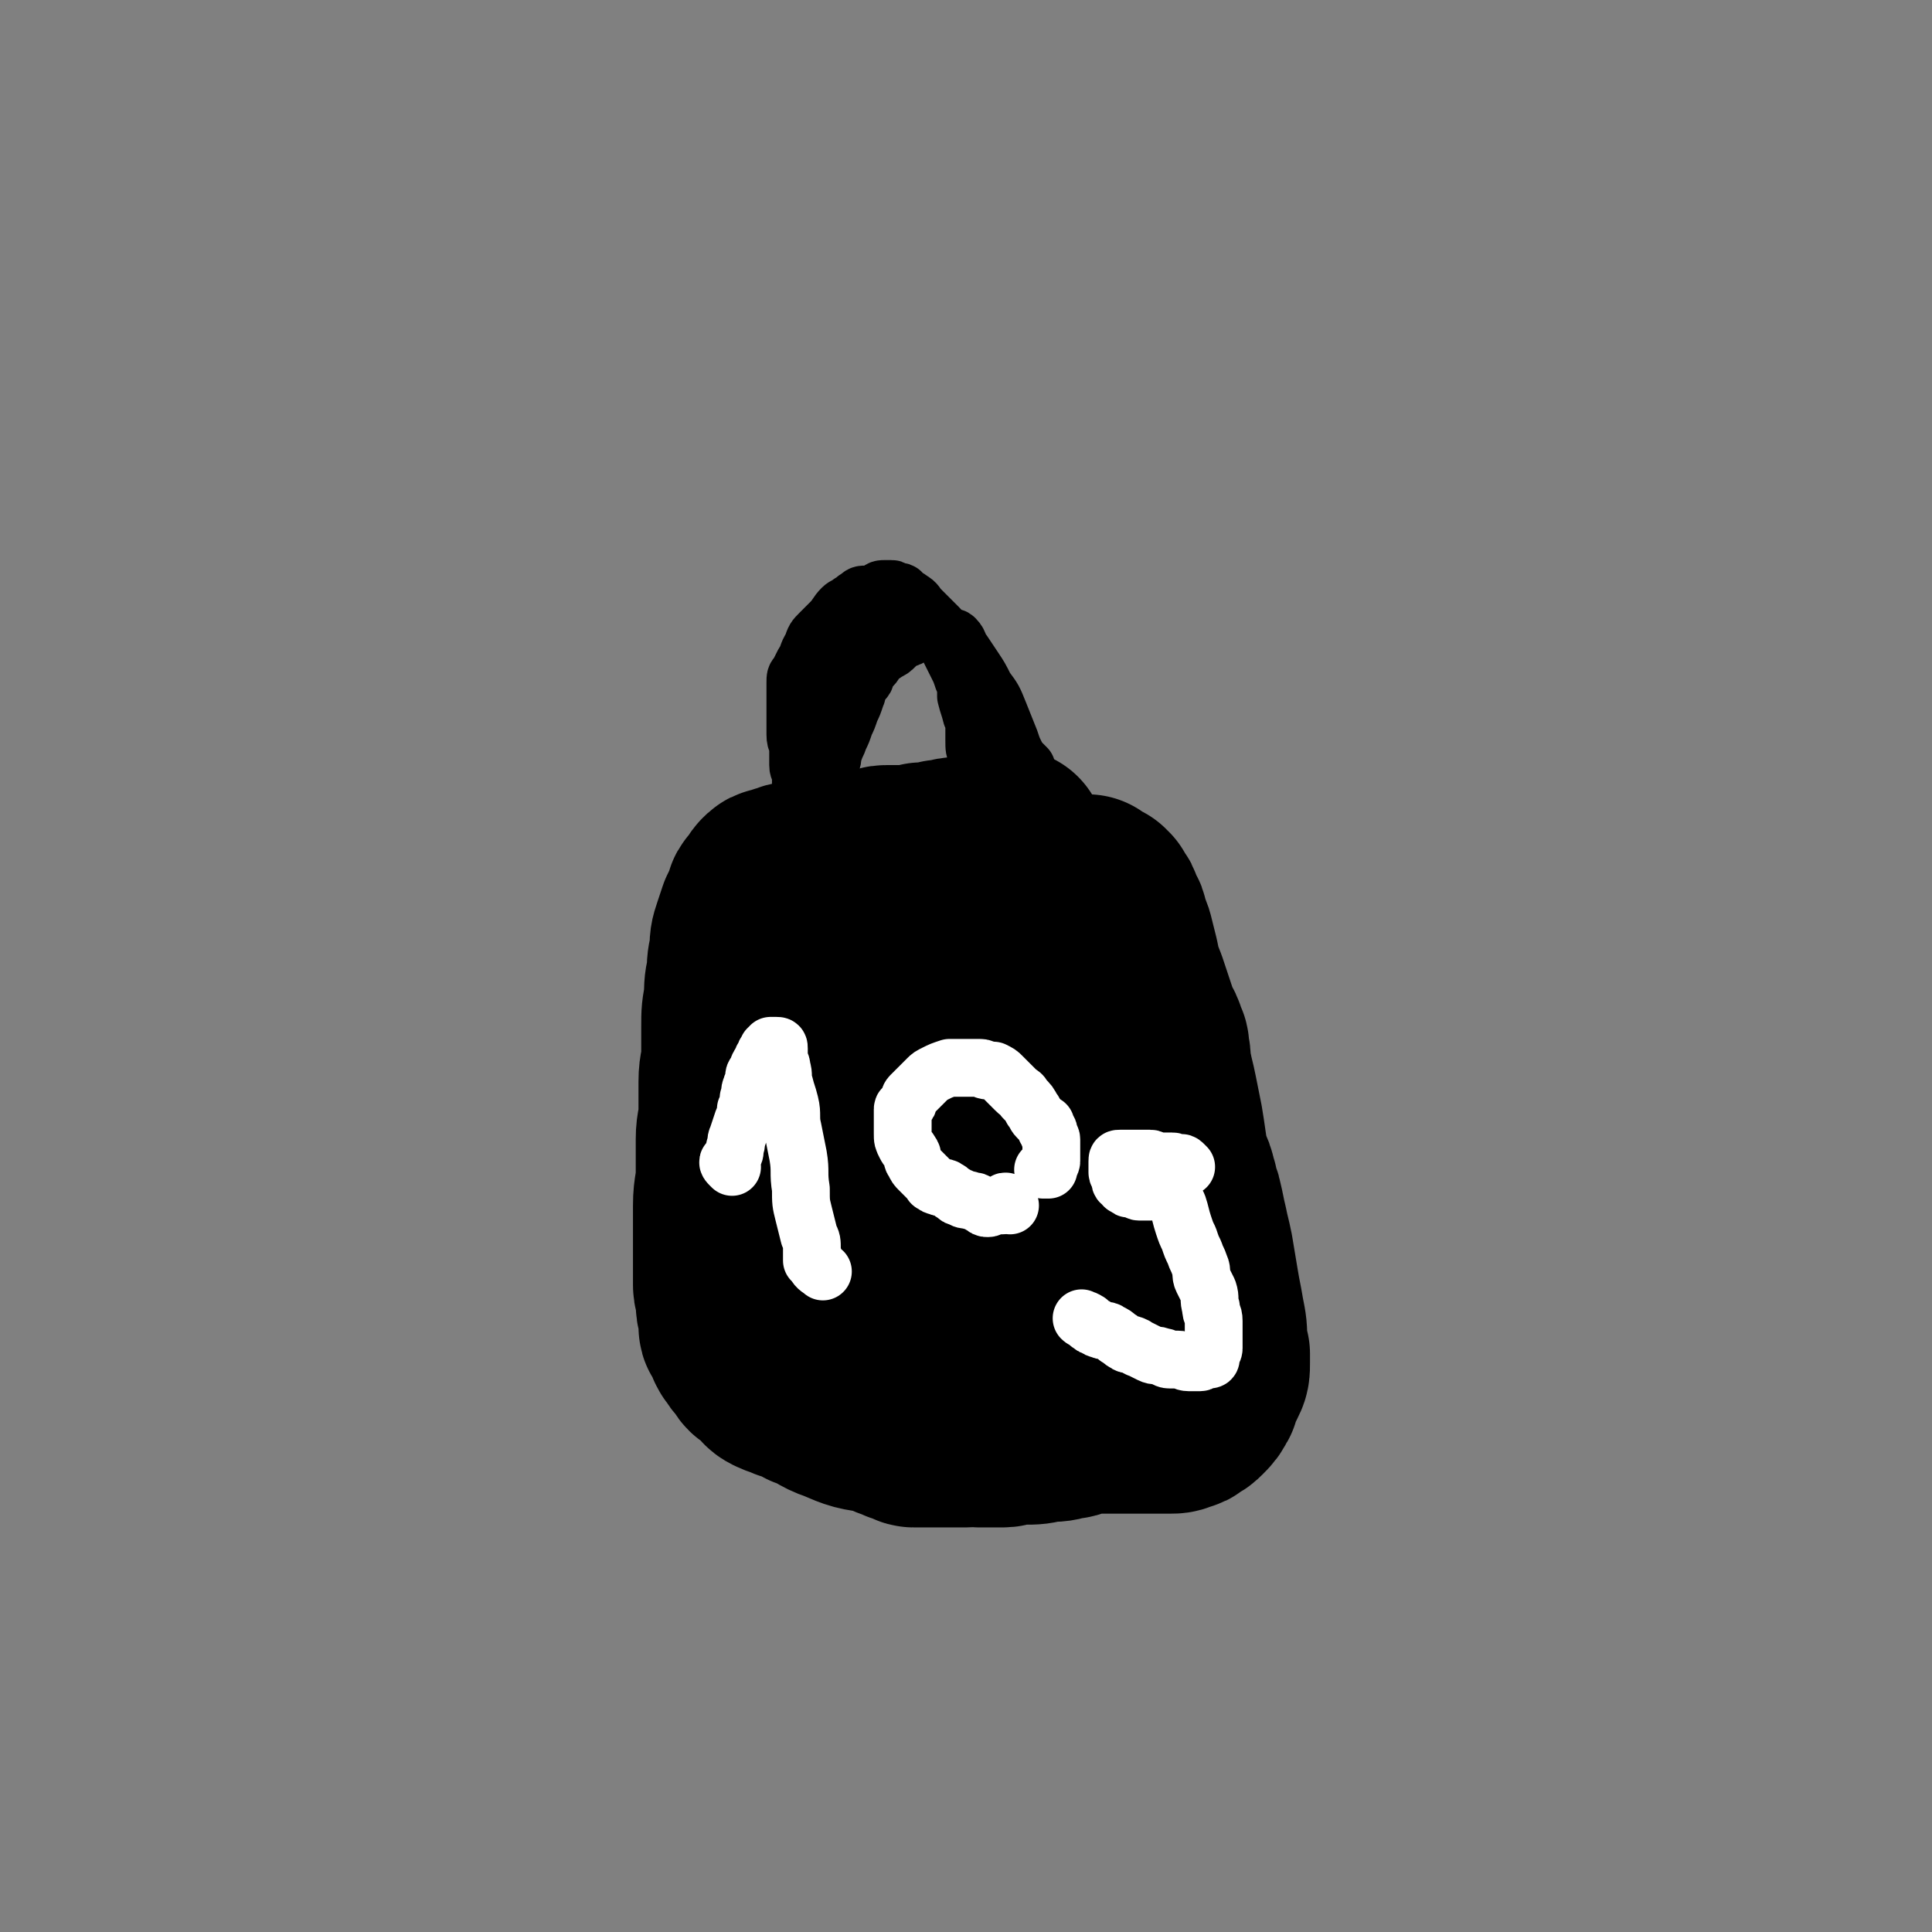
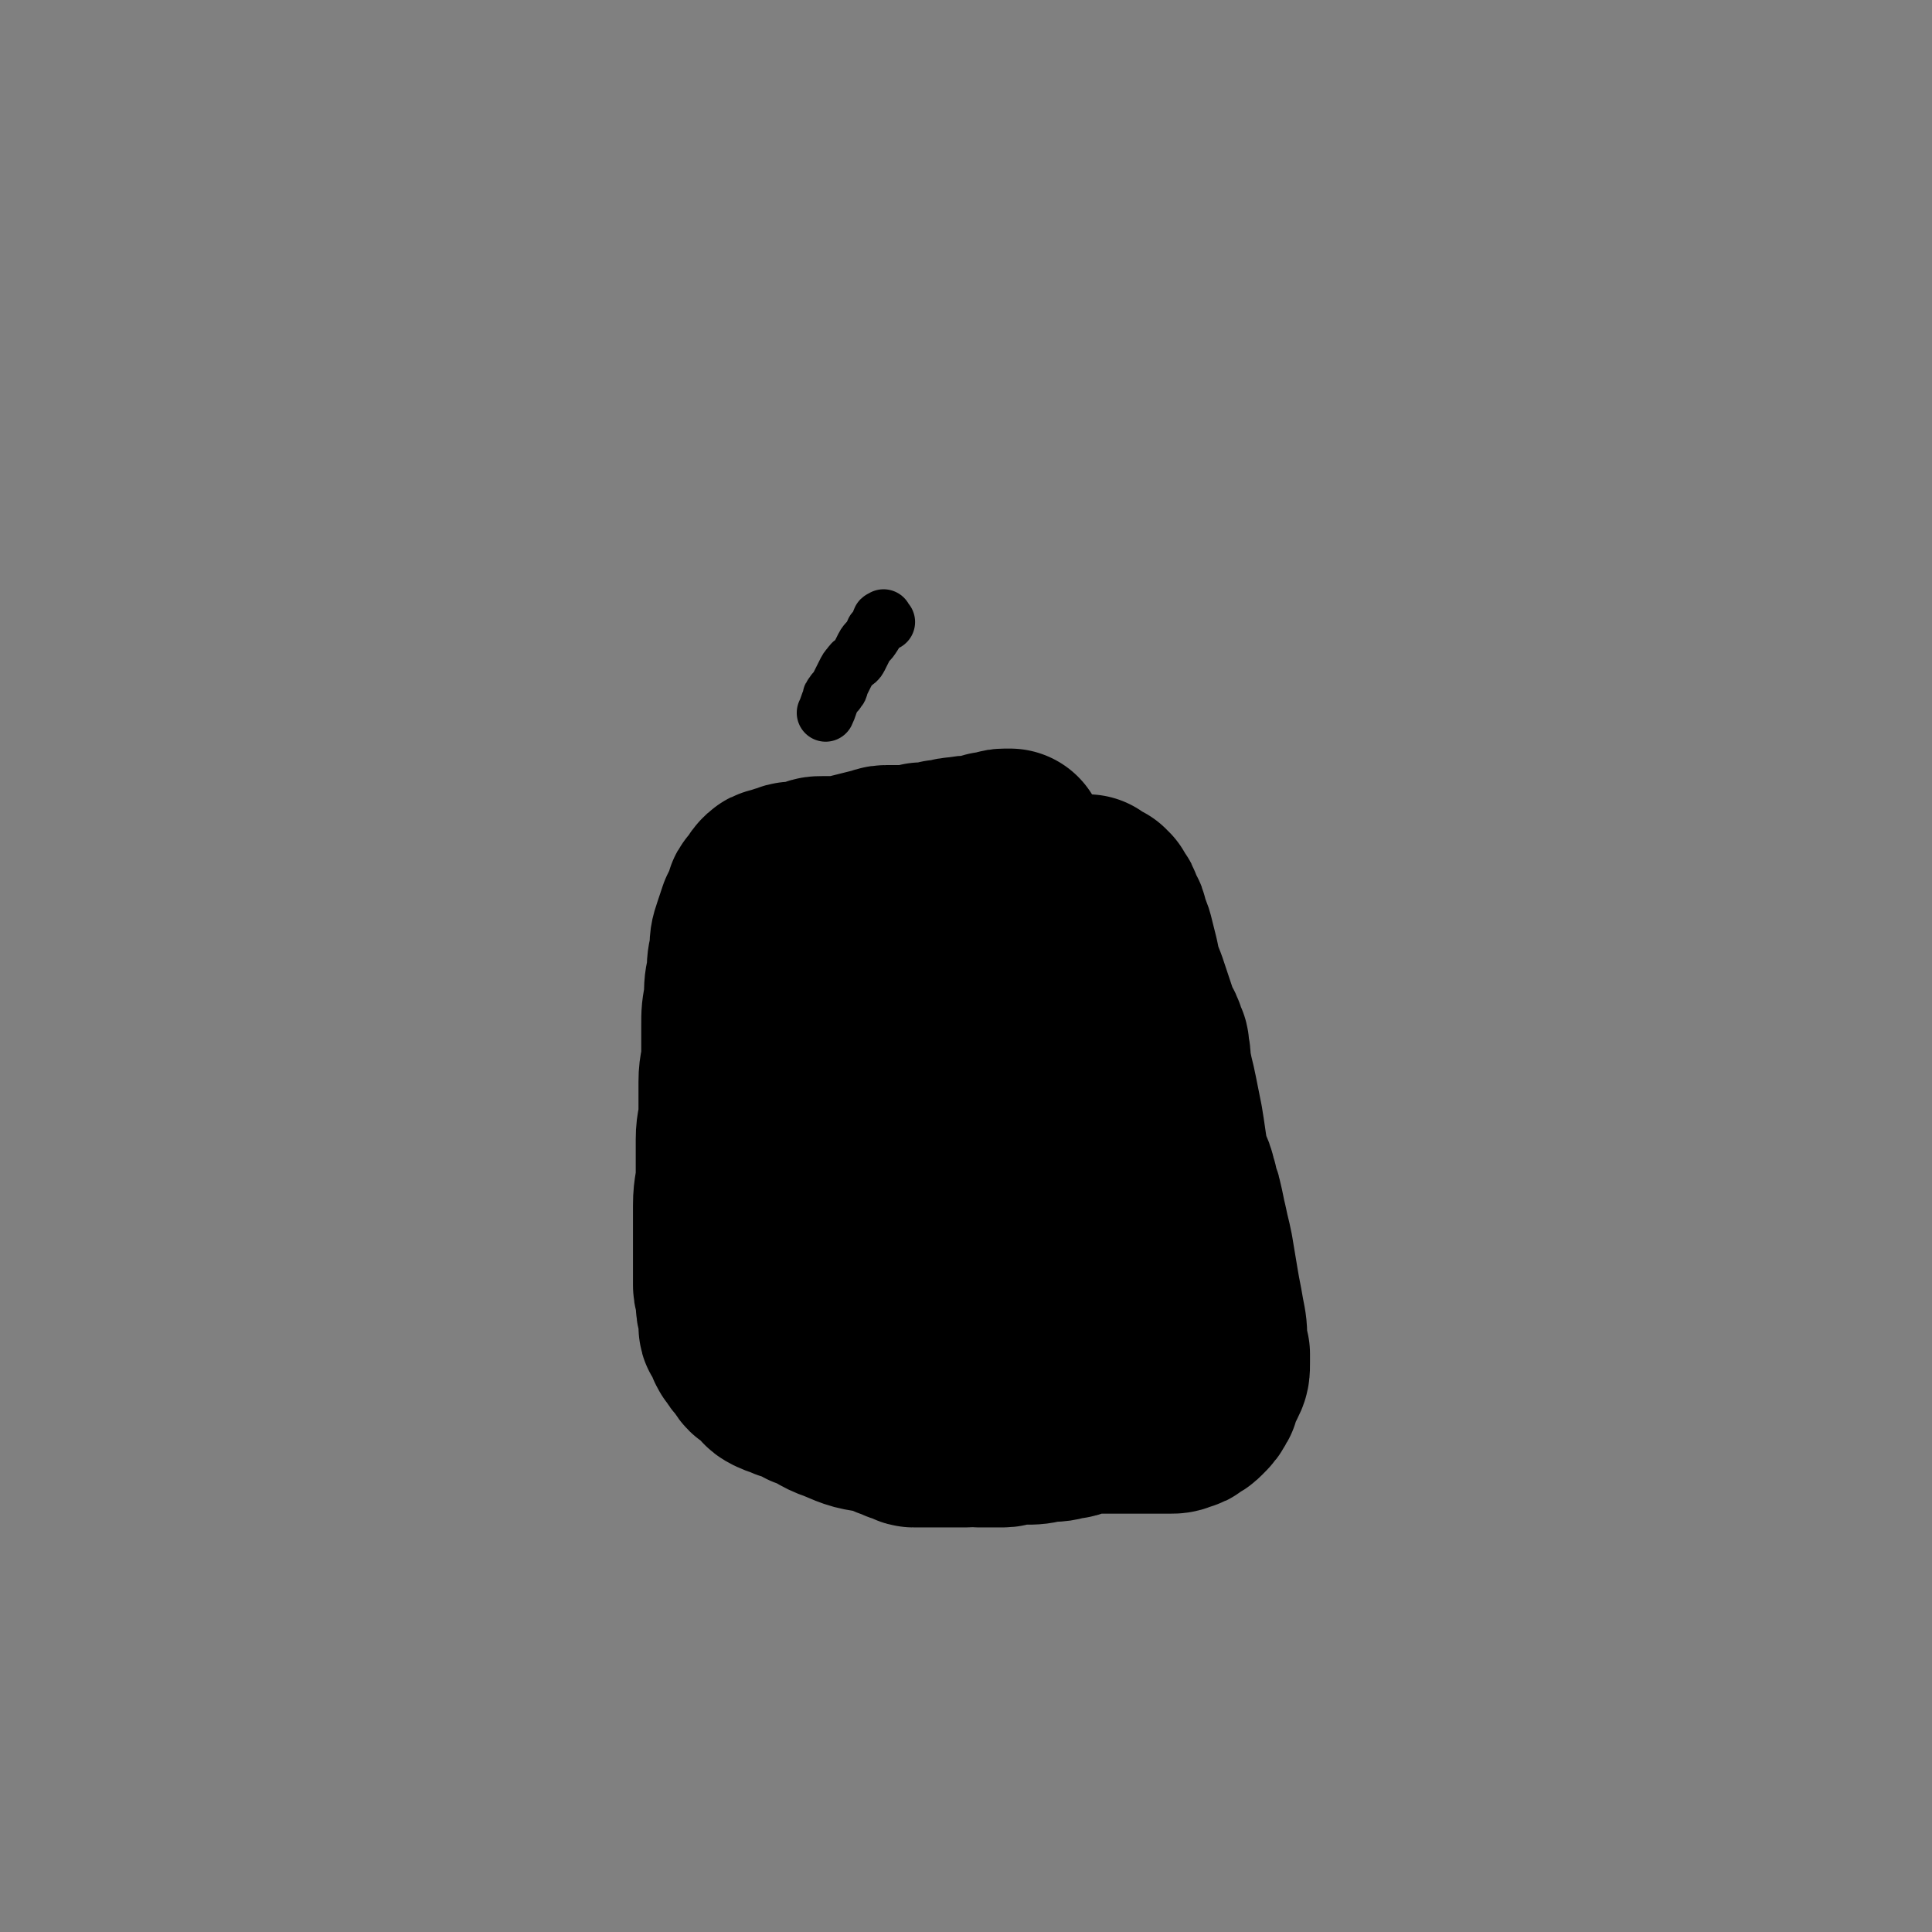
<svg xmlns="http://www.w3.org/2000/svg" viewBox="0 0 702 702" version="1.1">
  <rect x="0" y="0" width="702" height="702" fill="#808080" stroke="none" />
  <g fill="none" stroke="#000000" stroke-width="70" stroke-linecap="round" stroke-linejoin="round">
    <path d="M396,325c-1,-1 -1,-2 -1,-1 -1,0 0,1 0,2 0,1 0,2 0,3 0,3 1,2 1,5 1,3 0,4 1,7 1,4 1,4 2,7 1,3 1,3 2,6 1,4 1,4 2,8 1,3 1,3 2,6 2,5 2,4 3,9 1,4 1,4 2,8 1,5 2,5 3,10 1,3 1,4 2,7 1,4 1,4 2,7 1,3 1,3 2,6 1,3 1,2 2,5 1,3 1,4 2,7 1,4 2,3 3,7 1,4 1,4 2,8 1,3 0,4 1,7 1,2 1,2 2,4 0,1 0,1 0,2 0,2 0,2 0,3 0,2 0,2 0,3 0,1 1,1 1,2 0,2 0,2 0,4 0,2 0,2 0,4 0,1 0,1 0,2 0,2 0,2 0,3 0,2 0,2 -1,3 0,2 0,2 -1,3 0,2 0,2 -1,3 -1,2 -1,2 -3,4 -1,2 -1,2 -3,3 -1,2 -1,2 -3,3 -1,1 -2,1 -3,2 -2,1 -2,2 -4,3 -1,1 -2,1 -3,2 -2,1 -2,2 -4,3 -3,2 -3,2 -6,3 -4,2 -4,2 -8,4 -3,1 -3,1 -7,2 -4,1 -4,1 -8,2 -3,1 -3,1 -6,2 -3,1 -3,1 -6,1 -3,0 -4,0 -7,0 -4,0 -3,1 -7,1 -3,0 -3,0 -7,0 -3,0 -3,0 -6,0 -3,0 -3,0 -6,0 -1,0 -1,-1 -2,-1 -1,-1 -2,0 -3,-1 -3,-1 -3,-1 -5,-2 -3,-1 -3,-1 -6,-3 -3,-1 -3,-1 -5,-3 -3,-2 -3,-2 -5,-4 -2,-2 -2,-2 -4,-4 -2,-2 -2,-2 -4,-4 -1,-2 -1,-2 -2,-4 -1,-2 -2,-1 -3,-3 -1,-1 0,-2 -1,-3 0,-1 0,-1 -1,-2 0,-1 -1,0 -1,-1 -1,-1 0,-1 -1,-3 0,-1 -1,-1 -1,-3 0,-1 0,-2 0,-3 0,-3 -1,-3 -1,-6 0,-3 0,-3 0,-7 0,-3 0,-3 0,-7 0,-3 0,-3 0,-7 0,-2 0,-3 0,-5 0,-2 1,-2 1,-4 0,-1 0,-1 0,-3 0,-1 0,-1 0,-2 1,-3 1,-3 2,-6 0,-1 0,-2 0,-3 1,-5 1,-5 2,-10 1,-4 1,-4 2,-8 1,-3 0,-4 1,-7 0,-3 1,-2 1,-5 0,-1 0,-2 0,-3 0,-2 0,-2 1,-3 0,-1 1,-1 1,-2 1,-2 0,-2 1,-4 1,-3 1,-3 2,-6 1,-3 1,-3 2,-7 1,-4 1,-4 2,-8 1,-4 1,-4 2,-8 1,-3 0,-4 1,-7 0,-2 0,-2 1,-4 0,-2 1,-1 1,-3 1,-1 0,-2 1,-3 0,-1 1,0 1,-1 0,-1 0,-1 0,-2 0,-1 1,0 1,-1 1,-1 1,-1 2,-2 1,-1 0,-1 1,-2 1,-1 1,-1 2,-2 1,-1 2,-1 3,-2 1,-1 1,-1 2,-2 1,-1 1,0 2,-1 2,-1 2,-1 3,-2 2,-1 1,-1 3,-2 2,-1 2,-1 4,-2 3,-1 3,-1 6,-2 2,-1 3,0 5,-1 3,-1 2,-1 5,-2 2,-1 2,0 4,-1 2,-1 2,-1 4,-2 1,0 0,-1 1,-1 1,0 1,0 2,0 2,0 1,-1 3,-1 0,0 1,0 1,0 1,0 1,0 1,0 0,0 -1,0 -1,0 -1,0 0,1 -1,1 -1,0 -2,0 -3,0 -3,0 -2,1 -5,1 -4,1 -4,0 -8,1 -4,0 -3,1 -7,1 -3,1 -3,1 -7,1 -3,1 -3,1 -7,1 -3,0 -3,0 -6,0 -2,0 -2,1 -4,1 -4,1 -4,1 -8,2 -3,1 -3,1 -6,1 -2,0 -3,0 -5,0 -2,0 -2,0 -4,1 -2,0 -1,1 -3,1 -1,0 -1,0 -2,0 -1,0 -1,0 -2,0 -1,0 -1,1 -2,1 0,0 -1,0 -1,0 -1,0 -1,1 -2,1 0,0 -1,0 -1,0 -1,0 -1,0 -2,1 -1,1 0,1 -1,2 -1,1 -1,1 -2,2 -1,1 0,2 -1,3 -1,2 -1,2 -2,4 -1,3 -1,3 -2,6 -1,3 -1,3 -1,7 -1,4 -1,4 -1,8 -1,4 -1,4 -1,9 -1,5 -1,5 -1,10 0,5 0,5 0,10 0,5 -1,5 -1,10 0,5 0,6 0,11 0,5 -1,5 -1,10 0,6 0,6 0,12 0,6 -1,6 -1,12 0,4 0,5 0,9 0,4 0,4 0,8 0,3 0,3 0,6 0,1 0,1 0,2 0,1 0,1 0,1 0,2 0,2 0,3 0,2 1,1 1,3 0,2 0,2 0,4 0,2 1,2 1,4 0,2 0,2 0,4 0,1 1,1 1,2 1,1 1,1 1,2 1,1 0,1 1,2 0,1 1,0 1,1 1,1 0,1 1,2 1,1 1,1 2,2 1,1 0,1 1,2 1,1 1,0 2,1 1,1 1,1 2,2 2,2 1,2 3,3 2,1 3,1 5,2 4,1 4,1 7,3 6,2 5,3 11,5 7,3 7,3 15,4 8,2 8,1 16,2 5,1 5,0 10,1 5,1 5,1 10,2 4,0 4,0 8,0 3,0 2,-1 5,-1 1,0 2,0 3,0 4,0 4,0 8,-1 4,0 4,0 7,-1 2,0 2,0 4,-1 2,0 1,-1 3,-1 1,0 1,0 2,0 1,0 1,0 1,0 1,0 1,0 1,0 2,0 2,0 3,0 2,0 2,0 3,0 2,0 2,0 3,0 3,0 3,0 5,0 3,0 3,0 5,0 2,0 2,0 4,0 2,0 2,0 4,0 2,0 2,0 4,-1 1,0 1,0 2,-1 2,-1 2,-1 3,-2 2,-2 2,-2 3,-4 1,-1 0,-2 1,-3 1,-2 1,-2 2,-4 1,-2 1,-2 1,-5 0,-1 0,-2 0,-3 0,-1 -1,-1 -1,-2 0,-1 0,-1 0,-2 0,-5 0,-5 -1,-10 -1,-6 -1,-5 -2,-11 -1,-6 -1,-6 -2,-12 -1,-5 -1,-4 -2,-9 -1,-4 -1,-5 -2,-9 0,-1 -1,-1 -1,-2 -1,-2 0,-3 -1,-5 -1,-5 -2,-4 -3,-9 -1,-6 -1,-7 -2,-13 -1,-5 -1,-5 -2,-10 -1,-5 -1,-4 -2,-9 -1,-3 0,-4 -1,-7 0,-2 0,-2 -1,-4 -1,-4 -2,-3 -3,-7 -2,-6 -2,-6 -4,-12 -2,-5 -2,-5 -3,-10 -1,-4 -1,-4 -2,-8 -1,-3 -1,-2 -2,-5 0,0 0,-1 0,-1 0,0 0,1 0,1 0,0 0,-1 0,-1 0,-1 -1,0 -1,-1 0,0 0,-1 0,-1 0,-1 -1,0 -1,-1 0,0 0,-1 0,-1 0,-1 0,-1 -1,-2 0,-1 -1,0 -1,-1 0,0 0,-1 0,-1 0,0 -1,0 -1,0 0,0 0,-1 0,-1 0,0 -1,0 -1,0 -2,0 -2,0 -4,-1 -2,0 -1,-1 -3,-1 -2,-1 -3,0 -5,-1 -2,0 -2,-1 -4,-1 -2,0 -2,0 -5,0 -1,0 -1,0 -2,0 -1,0 -2,0 -3,0 -1,0 0,-1 -1,-1 -1,0 -1,0 -2,0 -1,0 -1,0 -2,0 0,0 0,0 -1,0 -1,0 -1,0 -2,0 0,0 0,0 -1,0 0,0 0,0 -1,0 0,0 -1,0 -1,0 -1,0 -1,0 -1,1 0,1 0,2 0,3 0,4 -1,3 -1,7 0,6 0,7 0,13 0,8 0,8 1,16 1,10 1,10 2,19 1,10 1,10 3,19 2,8 2,8 4,16 2,6 2,6 3,12 1,5 0,6 1,11 1,3 1,3 2,6 0,3 0,3 0,6 0,2 -1,1 -1,3 0,1 0,2 0,3 0,0 1,0 1,0 0,0 -1,0 -1,1 0,0 0,1 0,1 0,1 -1,1 -1,1 -1,0 -1,-1 -1,-2 -1,-2 -1,-3 -2,-5 -1,-2 -1,-2 -2,-4 -1,-4 -1,-4 -2,-8 -2,-6 -2,-6 -3,-13 -2,-7 -2,-7 -3,-14 -1,-5 -1,-5 -2,-10 -1,-4 0,-5 -1,-9 0,-3 0,-3 -1,-6 0,-1 -1,-1 -1,-1 0,0 0,1 0,1 0,0 -1,-1 -1,-2 0,0 0,-1 0,-1 0,0 -1,0 -1,0 0,0 0,-1 0,-1 0,0 -1,0 -1,0 -1,1 0,1 -1,2 -2,3 -2,3 -4,6 -1,2 -1,2 -2,4 -2,5 -2,5 -4,10 -2,5 -3,5 -5,10 -2,6 -2,6 -3,13 -1,4 -1,4 -2,9 -1,5 -1,5 -2,10 0,2 -1,2 -1,4 0,2 0,2 0,4 0,1 0,1 0,1 0,1 0,1 0,1 0,1 0,1 0,1 0,2 1,2 1,3 " />
  </g>
  <g fill="none" stroke="#000000" stroke-width="21" stroke-linecap="round" stroke-linejoin="round">
-     <path d="M373,279c-1,-1 -1,-1 -1,-1 -1,-1 -1,-1 -1,-1 -1,-1 -1,-1 -2,-3 -1,-2 -1,-2 -2,-5 -2,-5 -2,-5 -4,-10 -2,-5 -2,-5 -5,-9 -2,-4 -2,-4 -4,-7 -2,-3 -2,-3 -4,-6 -2,-2 -1,-3 -3,-5 -1,-1 -2,0 -3,-1 -2,-1 -1,-1 -3,-3 -2,-2 -2,-2 -4,-4 -1,-1 -1,-1 -3,-3 -1,-1 -1,-2 -3,-3 -1,-1 -2,-1 -3,-2 -1,0 0,-1 -1,-1 -1,0 -1,0 -2,0 -1,0 0,-1 -1,-1 -1,0 -1,0 -2,0 -2,0 -2,0 -3,1 -1,0 -1,1 -2,1 -1,0 -1,0 -2,0 -2,0 -2,0 -3,1 -2,1 -1,1 -3,2 -1,1 -2,1 -3,2 -2,2 -2,3 -4,5 -2,2 -2,2 -4,4 -2,2 -2,2 -3,5 -2,3 -1,3 -3,6 -1,2 -1,2 -2,4 -1,1 -1,1 -1,3 0,1 0,2 0,3 0,2 0,2 0,3 0,2 0,2 0,4 0,3 0,3 0,5 0,2 0,2 0,4 0,3 1,2 1,5 0,3 0,3 0,6 0,2 1,2 1,4 0,2 0,3 0,5 0,3 0,3 0,5 0,2 0,2 0,3 0,1 0,1 0,2 0,1 0,1 0,1 0,1 0,1 0,1 0,1 0,1 0,1 0,0 0,-1 0,-1 0,-1 1,0 1,-1 0,0 0,-1 0,-1 0,-2 0,-2 1,-3 0,-1 1,-1 1,-2 1,-1 0,-1 1,-2 0,-1 1,0 1,-1 1,-1 0,-1 1,-2 0,-1 1,0 1,-1 1,-1 1,-1 1,-3 1,-1 0,-2 1,-3 1,-2 1,-1 2,-3 1,-2 0,-2 1,-4 1,-3 1,-2 2,-5 1,-2 1,-2 2,-5 1,-2 1,-2 2,-5 1,-2 1,-2 2,-5 1,-2 0,-2 1,-4 1,-1 1,-1 2,-2 1,-1 0,-2 1,-3 1,-1 1,-1 2,-2 1,-1 1,-2 2,-3 1,-1 2,-1 3,-2 2,-1 2,-1 3,-2 1,-1 1,-1 2,-2 1,-1 1,0 2,-1 1,0 1,0 2,-1 1,0 1,-1 2,-1 0,0 1,0 1,0 1,0 1,-1 2,-1 1,0 1,0 2,0 1,0 1,0 1,0 1,0 1,0 2,1 1,1 1,1 2,2 1,1 1,1 1,2 1,2 1,2 2,4 1,2 1,2 2,4 1,2 1,2 2,5 1,2 1,2 1,4 0,1 0,1 0,2 1,4 1,3 2,7 1,2 1,2 1,4 0,2 0,3 0,5 0,3 0,3 1,6 0,3 0,3 1,5 1,3 1,3 2,6 " />
    <path d="M322,226c-1,-1 -1,-2 -1,-1 -1,0 -1,0 -1,1 0,0 0,1 0,1 -1,1 -1,1 -2,2 -1,1 0,1 -1,2 -1,2 -2,2 -3,4 -1,2 -1,2 -2,4 -1,2 -2,1 -3,3 -1,1 -1,1 -2,3 -1,2 -1,2 -2,4 0,1 0,1 -1,2 0,1 -1,0 -1,1 -1,1 -1,1 -1,2 -1,2 -1,3 -2,5 " />
  </g>
  <g fill="none" stroke="#FFFFFF" stroke-width="21" stroke-linecap="round" stroke-linejoin="round">
-     <path d="M266,424c-1,-1 -1,-1 -1,-1 -1,-1 0,-1 0,-1 1,-1 1,-1 1,-2 1,-1 1,-1 1,-3 1,-2 0,-2 1,-4 1,-3 1,-3 2,-6 1,-2 1,-2 1,-4 1,-2 1,-2 1,-4 1,-2 0,-2 1,-4 0,-1 1,-1 1,-2 0,-1 0,-1 0,-2 0,-1 1,-1 1,-2 1,-1 0,-1 1,-2 0,-1 1,0 1,-1 0,0 0,-1 0,-1 0,-1 1,0 1,-1 0,0 0,-1 0,-1 0,-1 1,0 1,-1 0,0 0,-1 0,-1 0,0 1,0 1,0 0,0 0,-1 0,-1 0,0 1,0 1,0 1,0 1,0 1,0 1,0 1,0 1,1 0,1 0,2 0,3 0,2 1,2 1,4 1,3 0,3 1,6 1,4 1,3 2,7 1,4 0,5 1,9 1,5 1,5 2,10 1,6 0,6 1,12 0,5 0,5 1,9 1,4 1,4 2,8 1,2 1,2 1,5 0,2 0,2 0,4 0,0 1,0 1,0 0,0 0,1 0,1 1,2 2,2 3,3 " />
-     <path d="M367,438c-1,-1 -1,-1 -1,-1 -1,-1 -1,0 -1,0 0,1 0,1 -1,1 0,0 0,0 -1,0 -1,0 -1,0 -2,0 -1,0 -1,1 -2,1 -1,0 -1,0 -2,-1 -1,0 -1,-1 -2,-1 -1,-1 -1,0 -3,-1 -1,0 -2,0 -3,-1 -1,0 -1,0 -2,-1 -2,-1 -1,-1 -3,-2 -1,-1 -2,0 -3,-1 -1,0 -1,0 -2,-1 -1,0 0,0 -1,-1 -1,-1 -1,-1 -2,-2 -1,-1 -1,-1 -2,-2 -1,-1 -1,-1 -2,-3 -1,-1 0,-2 -1,-3 -1,-2 -1,-1 -2,-3 -1,-2 -1,-2 -1,-4 0,-1 0,-1 0,-2 0,-1 0,-1 0,-3 0,-1 0,-1 0,-2 0,-1 0,-1 0,-2 0,-1 1,0 1,-1 1,-1 1,-1 1,-2 1,-1 0,-1 1,-2 1,-1 1,-1 2,-2 1,-1 1,-1 2,-2 1,-1 1,-1 2,-2 1,-1 1,-1 3,-2 2,-1 2,-1 5,-2 1,0 2,0 3,0 2,0 2,0 4,0 2,0 2,0 4,0 2,0 1,1 3,1 1,0 1,0 2,0 2,1 2,1 3,2 1,1 1,1 2,2 2,2 2,2 3,3 2,2 2,1 3,3 2,2 2,2 3,4 1,1 1,2 2,3 1,1 1,1 2,2 1,1 1,0 1,1 0,0 0,1 0,1 0,1 1,0 1,1 0,0 0,1 0,1 0,1 1,1 1,2 0,0 0,1 0,1 0,1 0,1 0,2 0,1 0,1 0,2 0,1 0,1 0,1 0,1 0,1 0,2 0,1 -1,0 -1,1 0,0 0,1 0,1 0,1 0,1 0,1 -1,0 -1,0 -2,0 " />
-     <path d="M431,424c-1,-1 -1,-1 -1,-1 -1,-1 -1,0 -1,0 0,0 -1,0 -1,0 -1,0 -1,-1 -2,-1 -1,0 -1,0 -2,0 -2,0 -2,0 -4,0 -1,0 -1,-1 -2,-1 -1,0 -1,0 -2,0 -1,0 -1,0 -3,0 0,0 0,0 -1,0 -1,0 -1,0 -2,0 0,0 0,0 -1,0 0,0 0,0 -1,0 0,0 -1,0 -1,0 -1,0 -1,0 -1,1 0,0 0,1 0,1 0,1 0,1 0,1 0,1 0,1 0,1 0,1 0,1 0,1 0,1 1,1 1,2 0,0 0,1 0,1 0,1 1,1 1,1 1,1 0,1 1,1 1,1 1,1 2,1 0,0 1,0 1,0 1,0 1,1 2,1 1,0 1,0 2,0 1,0 1,0 1,0 1,0 1,0 1,0 1,0 1,0 1,-1 1,0 1,0 1,-1 1,0 1,0 1,-1 1,0 0,-1 1,-1 0,0 1,0 1,0 1,1 0,1 1,2 1,2 1,1 2,3 1,2 1,2 2,4 1,3 1,4 2,7 1,3 1,3 2,5 1,3 1,3 2,5 1,3 1,2 2,5 1,2 0,3 1,5 1,2 1,2 2,4 1,3 0,3 1,6 0,3 1,2 1,5 0,2 0,2 0,4 0,2 0,2 0,4 0,1 0,1 0,2 0,1 -1,1 -1,2 0,0 0,1 0,1 0,1 0,1 -1,1 0,0 0,0 -1,0 0,0 -1,0 -1,0 -1,0 0,1 -1,1 -1,0 -1,0 -2,0 -1,0 -1,0 -2,0 -2,0 -2,-1 -4,-1 -1,0 -2,0 -3,0 -2,0 -1,-1 -3,-1 -2,-1 -2,0 -4,-1 -2,-1 -2,-1 -4,-2 -1,0 -1,-1 -2,-1 -1,-1 -2,0 -3,-1 -2,-1 -1,-1 -3,-2 -1,-1 -1,-1 -3,-2 -1,-1 -2,0 -3,-1 -1,0 -1,0 -2,-1 -1,0 -1,0 -2,-1 -1,0 0,-1 -1,-1 -1,-1 -1,0 -2,-1 " />
-   </g>
+     </g>
</svg>